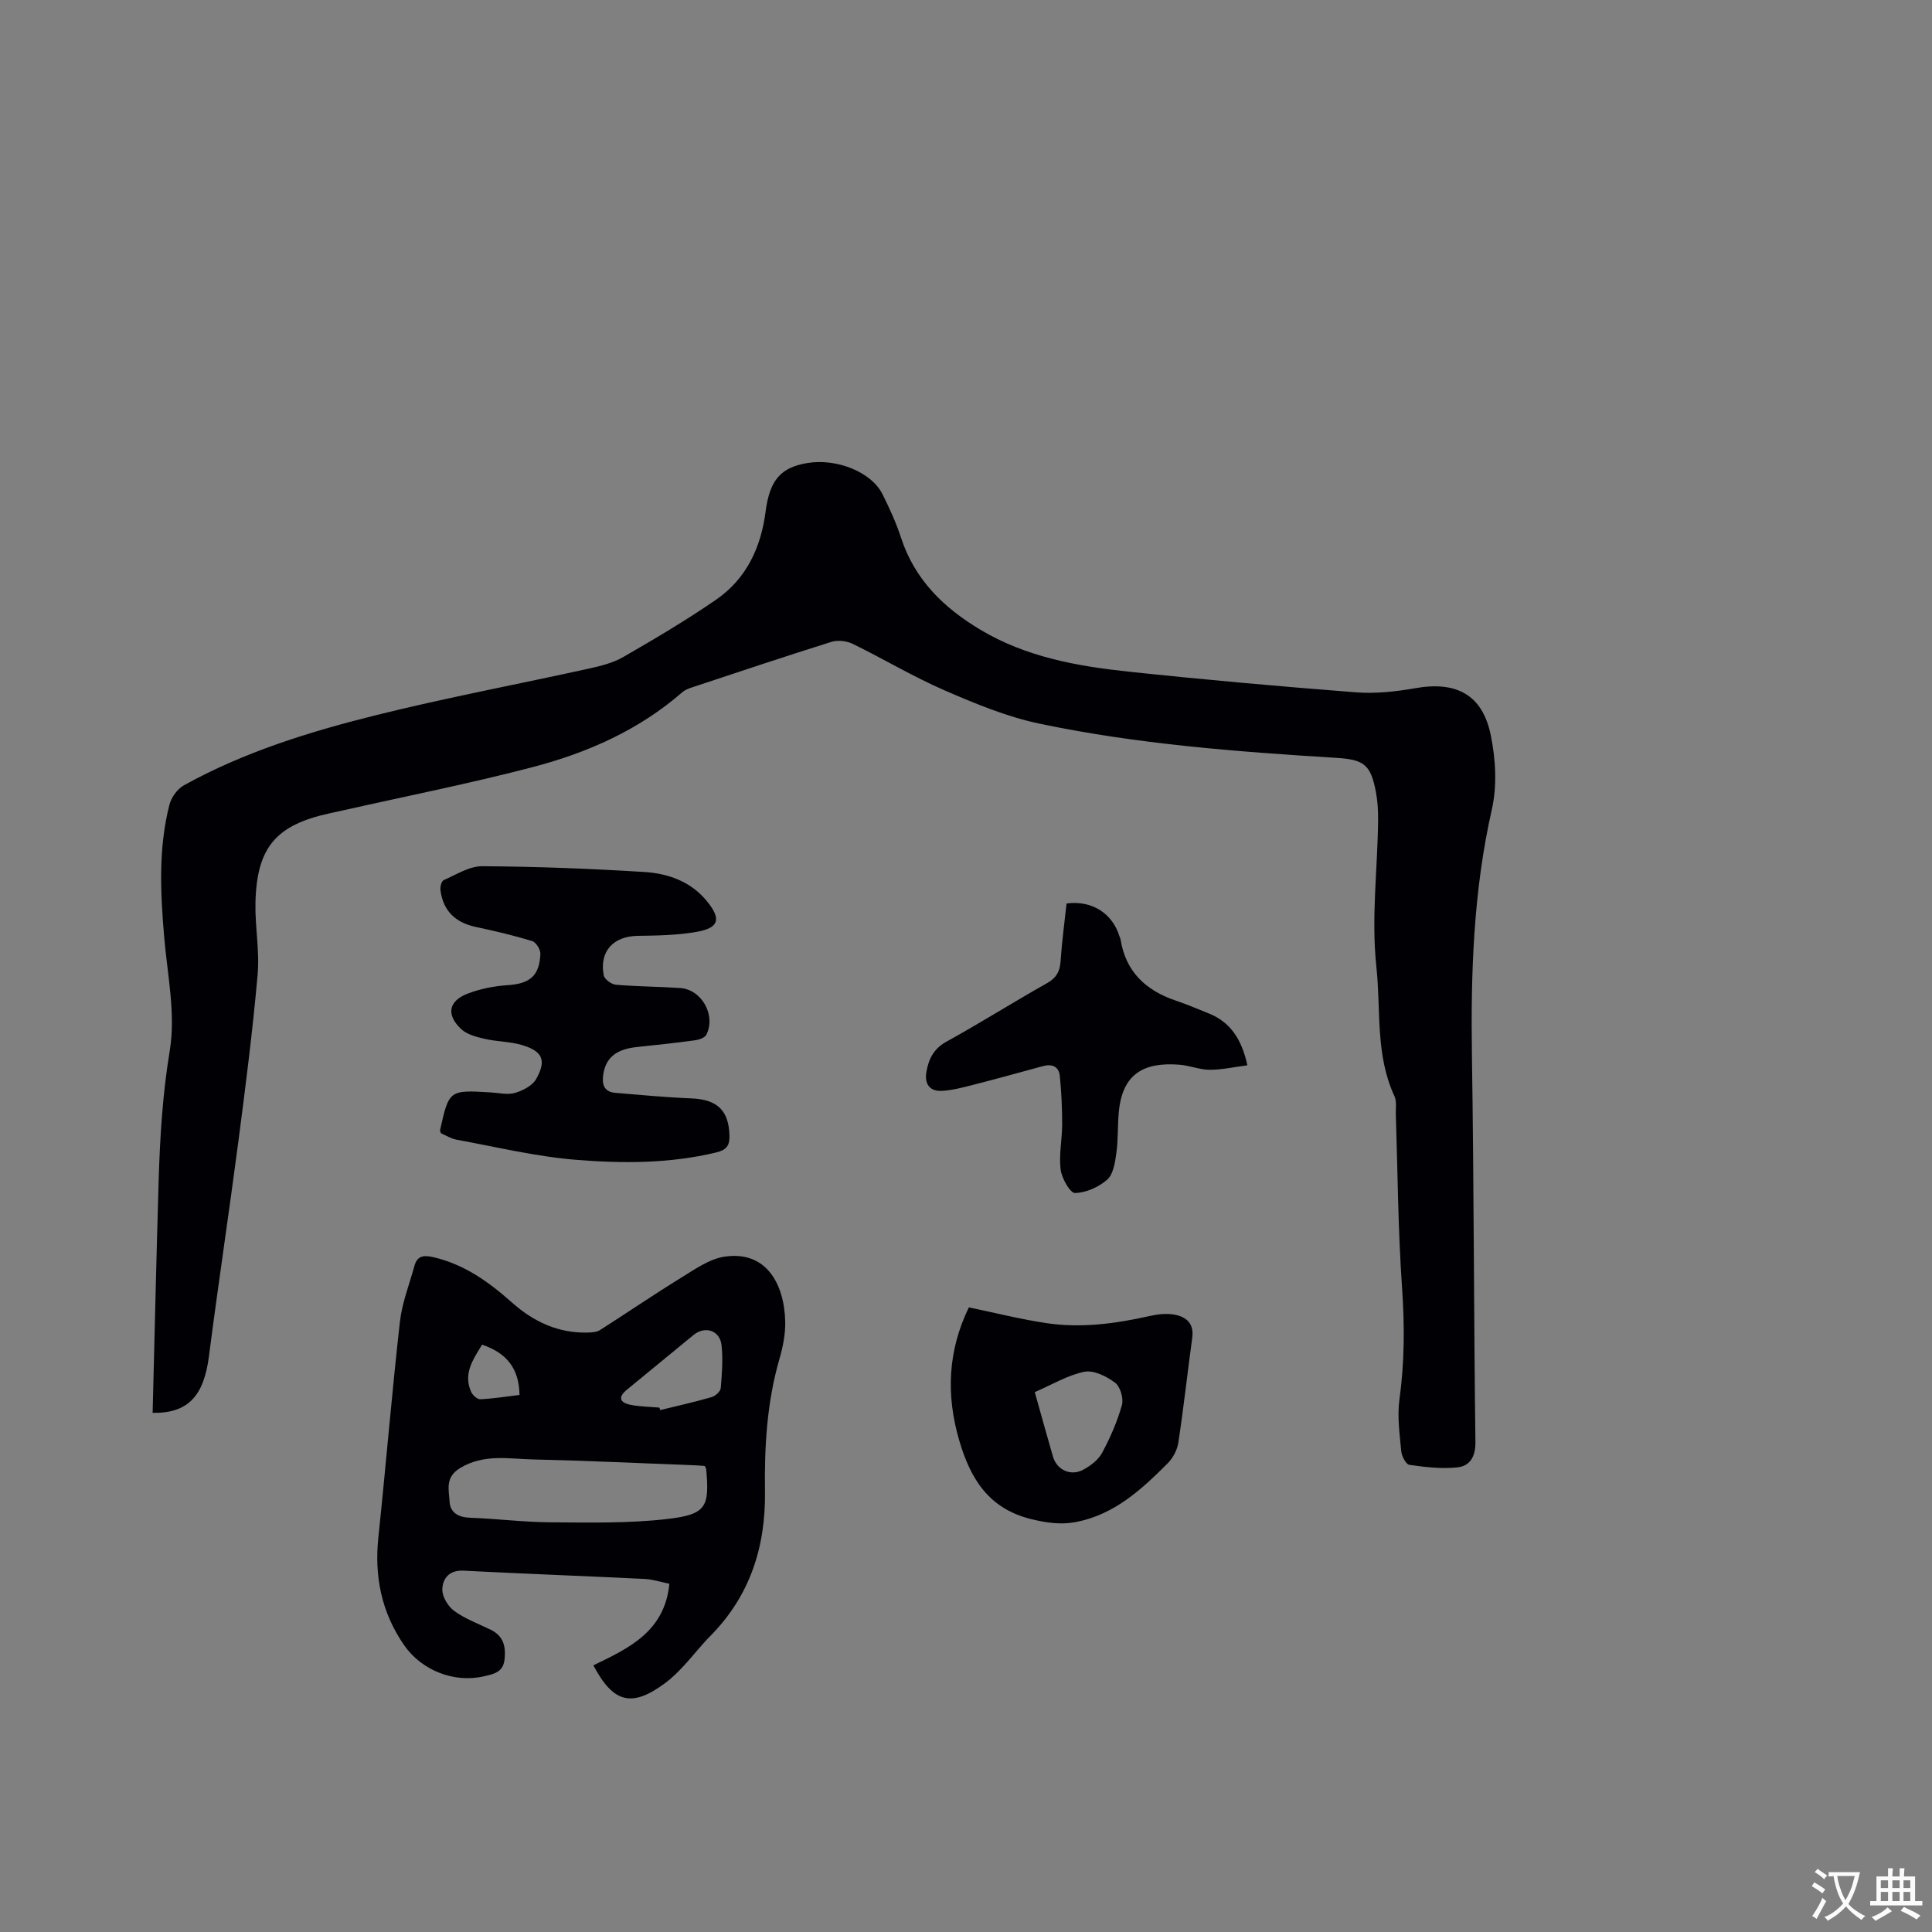
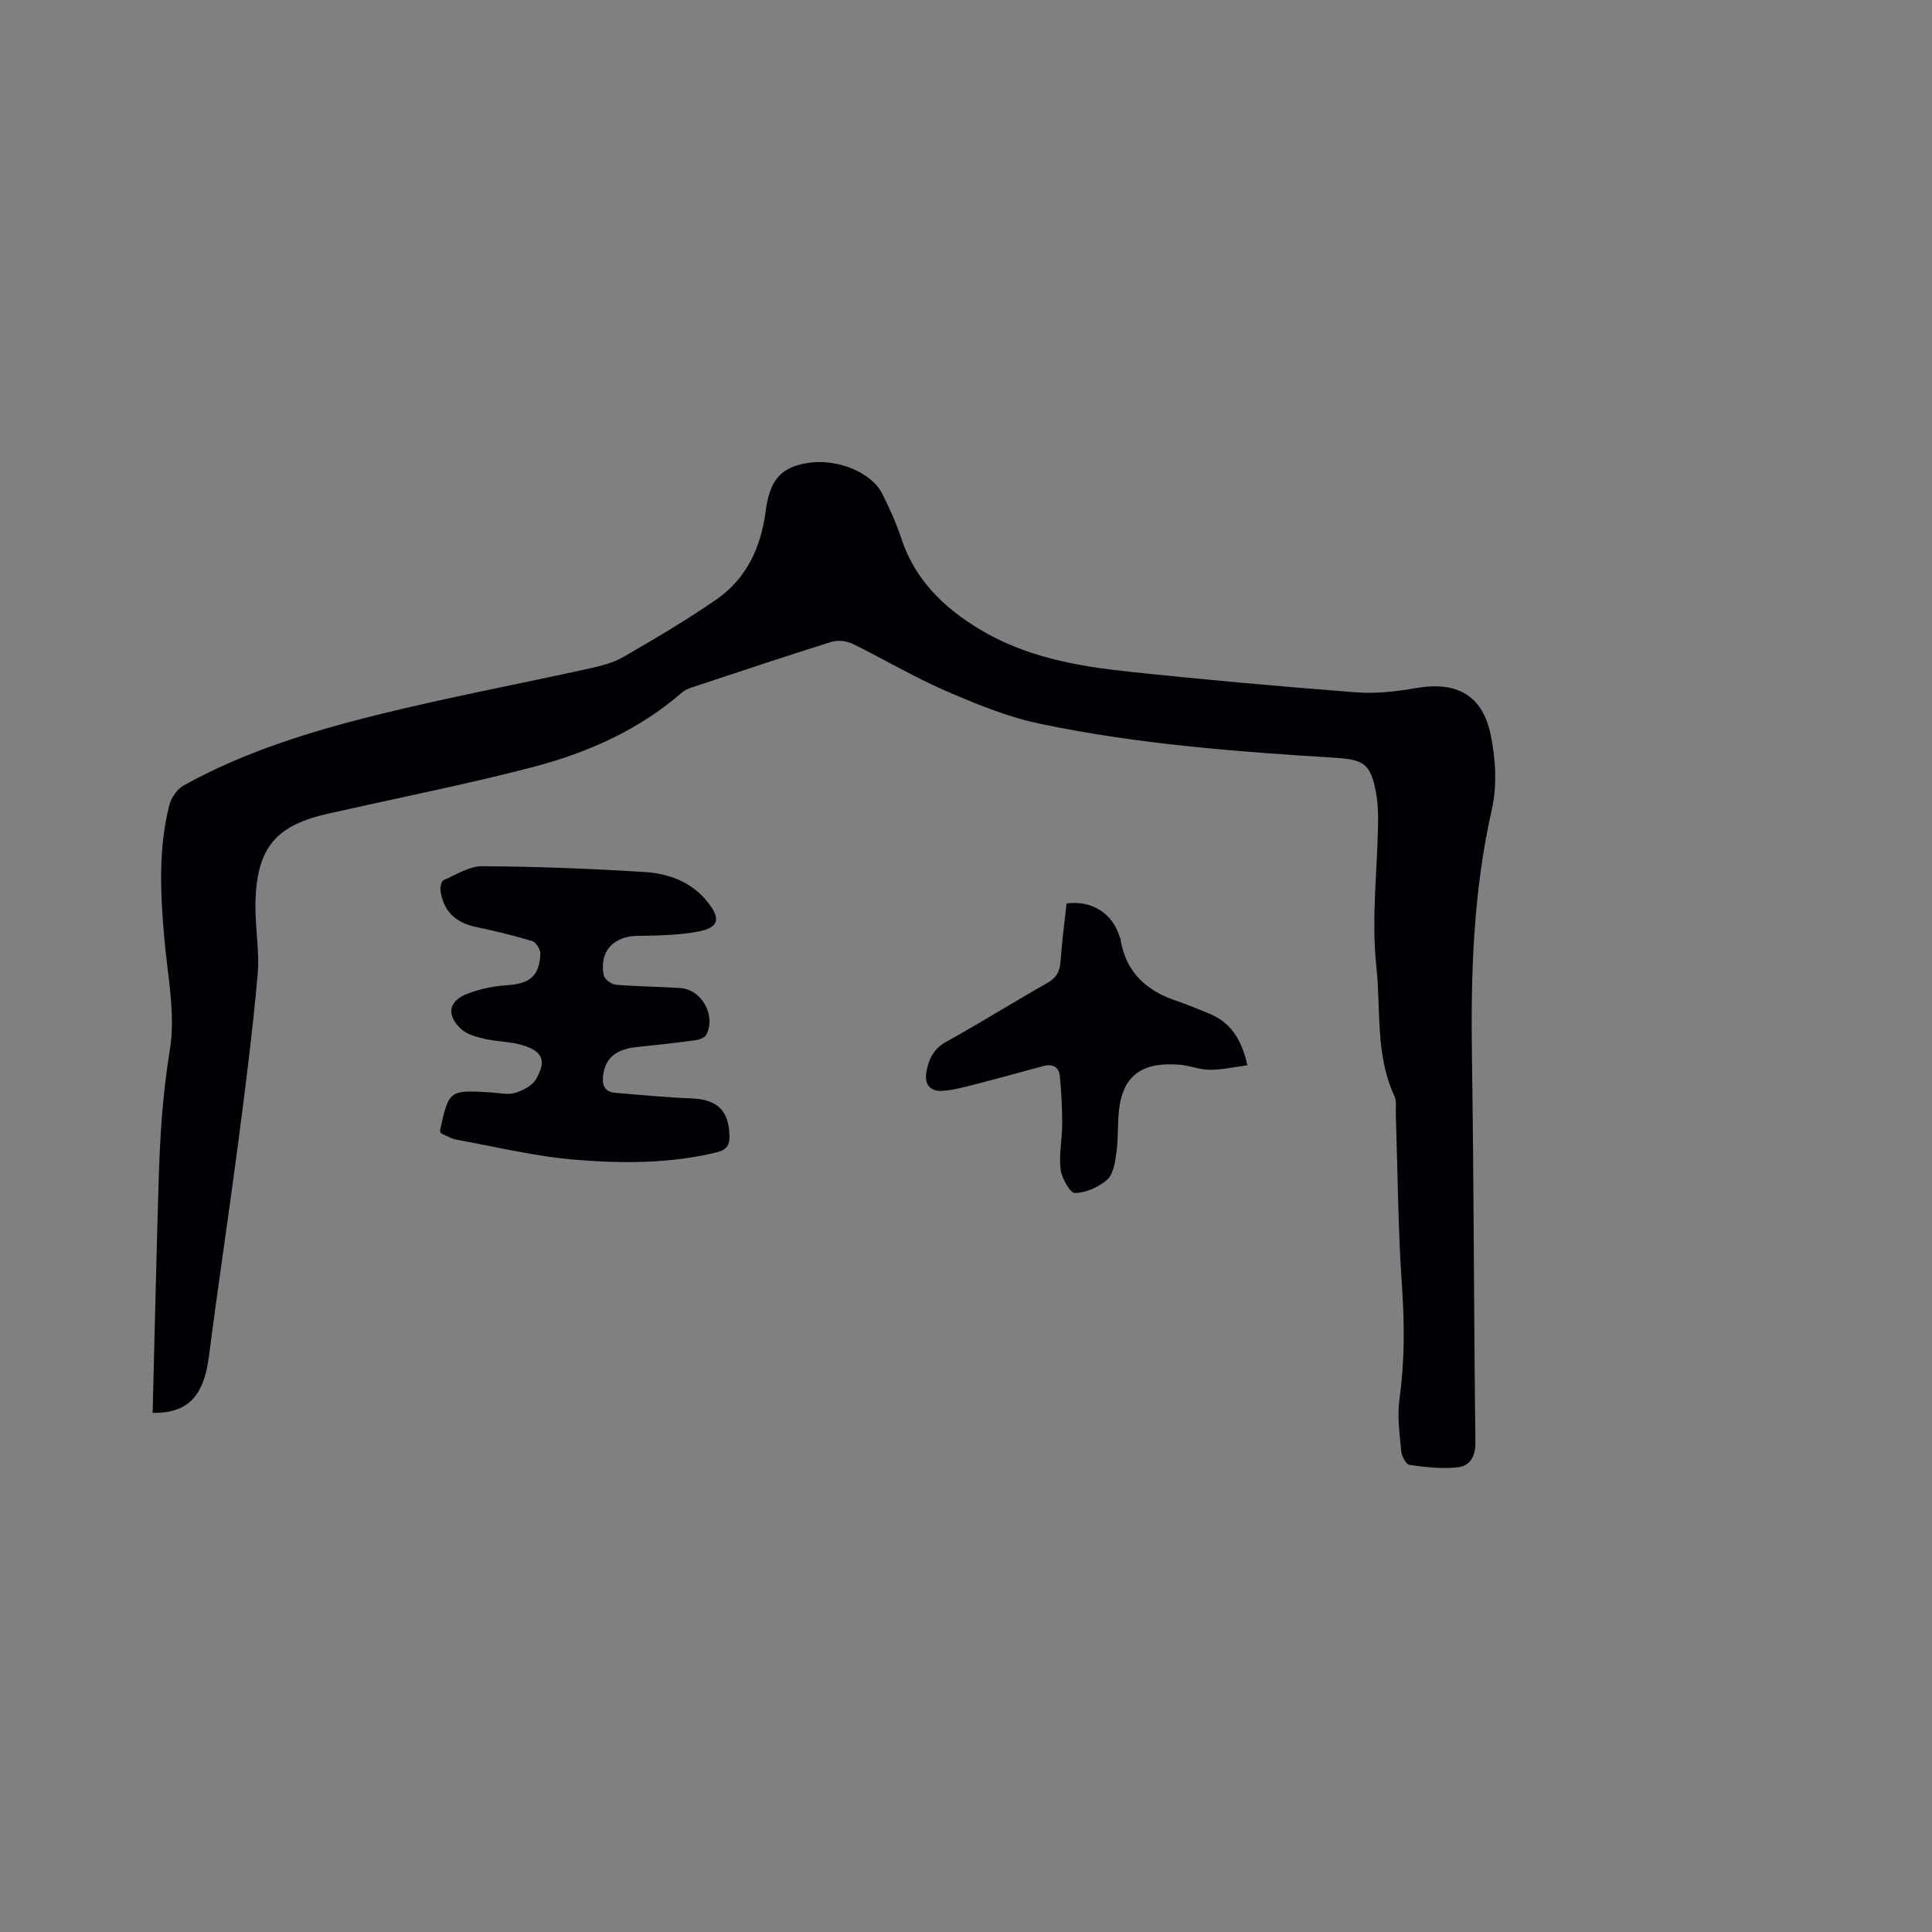
<svg xmlns="http://www.w3.org/2000/svg" enable-background="new 0 0 400 400" viewBox="0 0 400 400">
  <rect x="0" y="0" width="400" height="400" fill="#808080" stroke="none" />
  <g fill="#010105">
    <path d="m31.6 292.52c.41-16.12.77-32 1.24-47.88.27-9.08.81-18.07 2.31-27.14 1.25-7.54-.48-15.6-1.15-23.41-.79-9.23-1.24-18.43 1.08-27.49.39-1.51 1.63-3.24 2.96-3.99 12.41-6.88 25.9-11.07 39.56-14.48 14.68-3.66 29.57-6.45 44.35-9.71 2.45-.54 5.01-1.18 7.14-2.42 6.5-3.75 12.98-7.58 19.15-11.83 6.27-4.32 9.3-10.76 10.27-18.26.85-6.56 3.17-9.15 8.67-10.05 6.07-1 13.24 1.88 15.51 6.42 1.46 2.93 2.85 5.94 3.86 9.05 2.83 8.67 8.81 14.49 16.41 19.04 9.45 5.65 19.97 7.54 30.62 8.68 15.69 1.67 31.42 3.07 47.16 4.29 4.06.31 8.26-.15 12.29-.86 8.45-1.49 13.88 1.3 15.61 9.7 1.02 4.95 1.34 10.48.24 15.36-3.83 16.91-4.39 33.96-4.13 51.18.41 26.61.38 53.22.72 79.83.04 3.06-1.15 4.97-3.71 5.25-3.27.36-6.68-.05-9.97-.52-.7-.1-1.58-1.8-1.68-2.83-.33-3.56-.85-7.22-.37-10.71 1.06-7.72 1.08-15.35.54-23.12-.83-11.93-.9-23.92-1.29-35.89-.04-1.27.21-2.7-.28-3.77-4-8.6-2.78-17.84-3.75-26.84-1.09-10.23.28-20.31.36-30.45.01-1.9-.1-3.83-.45-5.69-1.08-5.67-2.45-6.72-8.16-7.07-20.63-1.28-41.25-2.83-61.51-7.09-6.74-1.42-13.29-4.13-19.66-6.9-6.49-2.82-12.61-6.5-18.98-9.61-1.25-.61-3.07-.83-4.38-.43-9.6 3-19.13 6.2-28.68 9.36-.79.26-1.65.56-2.25 1.09-9 7.84-19.67 12.54-30.99 15.5-12.88 3.37-25.97 5.96-38.96 8.89-1.03.23-2.07.45-3.1.68-11.08 2.42-15.03 7.03-15.31 18.46-.12 4.97.89 9.99.45 14.91-1.01 11.48-2.47 22.92-3.96 34.35-1.95 14.91-4.2 29.77-6.12 44.68-1.06 8.21-4.3 11.83-11.66 11.72z" />
-     <path d="m122.85 344.79c7.36-3.56 14.75-6.96 15.74-16.89-1.59-.32-3.38-.91-5.2-1-12.48-.61-24.96-1.07-37.44-1.71-2.95-.15-4.31 1.63-4.37 3.86-.05 1.5 1.17 3.54 2.45 4.47 2.28 1.66 5.03 2.66 7.6 3.92 2.59 1.28 3.12 3.39 2.84 6.1-.29 2.72-2.3 3.06-4.23 3.51-6.25 1.47-12.99-1.24-16.59-6.46-4.67-6.77-6.17-14.21-5.31-22.34 1.56-14.84 2.78-29.72 4.45-44.55.44-3.93 1.95-7.74 3.01-11.6.57-2.07 1.83-2.29 3.86-1.83 6.44 1.47 11.53 5.13 16.32 9.39 4.51 4.01 9.67 6.43 15.84 6.23.81-.03 1.76-.1 2.41-.52 5.62-3.58 11.12-7.34 16.79-10.83 2.83-1.74 5.82-3.88 8.96-4.36 8.51-1.29 12.37 5.41 12.59 13.37.07 2.6-.47 5.3-1.2 7.82-2.59 8.96-3.12 18.14-2.99 27.36.16 11.55-3.1 21.69-11.35 30.02-1.94 1.95-3.62 4.16-5.49 6.17-1.15 1.23-2.37 2.45-3.71 3.46-6.96 5.19-10.8 4.32-14.98-3.59zm23.06-41.28c-.7-.05-1.32-.11-1.94-.13-11.2-.43-22.4-.96-33.61-1.22-5.08-.12-10.23-1.19-15.13 1.8-3.13 1.91-2.28 4.51-2.15 6.93.12 2.25 1.78 3.25 4.2 3.34 5.6.2 11.19.92 16.78.95 8.01.05 16.1.23 24.03-.68 8.15-.94 8.84-2.47 8.11-10.4-.02-.09-.09-.18-.29-.59zm-9.39-12.08.18.51c3.55-.87 7.12-1.67 10.63-2.68.77-.22 1.83-1.17 1.89-1.85.26-2.95.48-5.95.17-8.88-.33-3.09-3.41-4.09-5.81-2.13-4.6 3.75-9.16 7.55-13.76 11.3-1.97 1.6-1.47 2.71.72 3.15 1.95.39 3.98.4 5.98.58zm-36.71-13.03c-1.89 3.1-3.94 6.01-2.27 9.76.31.69 1.28 1.57 1.9 1.54 2.69-.13 5.37-.56 8.12-.89-.09-5.44-2.6-8.67-7.75-10.41z" />
    <path d="m91.31 234.64c-.14-.41-.22-.52-.21-.61 1.86-8.36 1.89-8.38 10.49-7.86 1.69.1 3.51.55 5.05.1 1.63-.48 3.6-1.5 4.37-2.88 2.17-3.85 1.34-5.74-2.89-7.01-2.5-.75-5.23-.71-7.79-1.3-1.68-.39-3.61-.88-4.81-1.99-3.19-2.95-2.69-5.84 1.3-7.37 2.61-1 5.48-1.57 8.27-1.75 4.56-.3 6.6-1.88 6.79-6.48.04-.89-.9-2.41-1.69-2.65-3.83-1.17-7.74-2.09-11.66-2.92-4.27-.91-6.79-3.35-7.34-7.63-.09-.68.22-1.88.68-2.07 2.6-1.14 5.3-2.89 7.96-2.88 11.21.07 22.44.5 33.63 1.2 4.9.31 9.59 1.98 12.89 6.03 3.02 3.69 2.54 5.53-2.06 6.35-4.02.72-8.19.78-12.29.84-5.02.08-7.96 3.22-7 8.18.16.81 1.6 1.86 2.52 1.94 4.43.38 8.88.38 13.31.68 4.45.3 7.45 5.65 5.41 9.67-.32.63-1.51 1.04-2.35 1.15-3.98.54-7.98.98-11.97 1.39-4.29.44-6.47 2.16-7.01 5.63-.32 2.04.08 3.66 2.49 3.86 5.25.44 10.5.94 15.76 1.15 5.35.21 7.76 2.51 7.87 7.78.04 2.06-.7 2.92-2.74 3.41-9.61 2.32-19.4 2.31-29.09 1.52-8.27-.67-16.44-2.66-24.63-4.15-1.21-.22-2.32-.94-3.26-1.33z" />
-     <path d="m200.59 270.68c5.46 1.13 10.69 2.45 15.99 3.25 7.21 1.09 14.35.13 21.43-1.46 1.62-.37 3.41-.58 5.02-.31 2.51.42 4.22 1.79 3.81 4.81-.99 7.24-1.78 14.5-2.88 21.72-.23 1.52-1.12 3.19-2.21 4.28-5.41 5.42-11.03 10.6-18.94 12.14-3.14.61-6.1.19-9.3-.59-8.79-2.16-12.57-8.31-14.9-16.25-2.77-9.45-2.39-18.57 1.98-27.59zm13.65 17.54c1.31 4.65 2.5 9.02 3.77 13.37.8 2.73 3.65 4.09 6.22 2.72 1.52-.81 3.15-2.04 3.94-3.5 1.69-3.14 3.15-6.48 4.11-9.9.38-1.36-.33-3.82-1.41-4.63-1.76-1.32-4.41-2.65-6.35-2.27-3.44.68-6.62 2.63-10.28 4.21z" />
    <path d="m258.26 220.56c-2.74.35-5.26.93-7.78.93-2.08 0-4.15-.88-6.24-1.05-7.56-.61-11.87 1.99-12.6 9.77-.27 2.84-.12 5.73-.51 8.54-.27 1.91-.62 4.34-1.88 5.47-1.76 1.55-4.39 2.73-6.68 2.78-1.01.02-2.75-3.05-2.98-4.86-.38-3.07.32-6.25.32-9.38 0-3.34-.15-6.69-.49-10.02-.2-1.95-1.63-2.52-3.49-2.01-4.79 1.3-9.58 2.63-14.39 3.86-2.14.55-4.31 1.13-6.5 1.26-2.52.15-3.67-1.4-3.24-3.9.46-2.68 1.49-4.82 4.16-6.29 7.04-3.89 13.85-8.18 20.85-12.13 1.92-1.09 2.62-2.4 2.77-4.5.27-4.01.81-8 1.24-11.97 5.21-.7 9.49 2 10.97 6.84.06.2.18.39.21.6 1.07 6.7 5.23 10.56 11.42 12.66 2.3.78 4.55 1.73 6.8 2.64 4.51 1.81 6.85 5.33 8.04 10.76z" />
  </g>
-   <path d="m377.9 391.2c-.2.3-.4.5-.6.8-.7-.6-1.4-1-2.2-1.5.2-.3.4-.5.5-.8.6.4 1.4.8 2.3 1.5zm-1.8 6.1c-.2-.2-.5-.4-.9-.6.4-.6.8-1.2 1.2-1.9s.7-1.3.9-1.9c.3.3.5.5.8.7-.7 1.3-1.4 2.6-2 3.7zm2.2-9c-.3.3-.5.5-.6.8-.6-.6-1.3-1.1-2-1.5.3-.3.5-.5.6-.7.6.5 1.3.9 2 1.4zm.3.2v-.9h2 4.5c-.3 1.3-.6 2.5-1 3.6s-.9 2.1-1.4 3c.4.5 1 1 1.6 1.4s1.2.8 1.9 1.1c-.3.2-.5.4-.8.8-.4-.3-1-.7-1.6-1.2s-1.2-1.1-1.6-1.6c-.5.6-1.1 1.1-1.7 1.6s-1.4.9-2.1 1.4c-.1-.3-.3-.5-.7-.8.6-.2 1.2-.5 1.9-1s1.4-1.1 2-1.8c-.5-.8-.9-1.6-1.2-2.5s-.6-2-.8-3.2c-.4.1-.7.1-1 .1zm2.5 2.7c.3 1 .7 1.7 1 2.2.3-.5.6-1.1 1-2s.6-1.9.9-3h-3.2-.4c.1.9.3 1.8.7 2.8z" fill="#fafbfa" />
-   <path d="m396.5 388.5v1.5 3.6h1.5v.9c-.4 0-1 0-1.7 0h-7.9c-.5 0-.9 0-1.2 0v-.9h1.3v-3.5c0-.7 0-1.2 0-1.6h2.4c0-.8 0-1.4 0-1.7h1c0 .3-.1.8-.1 1.7h1.5c0-.8 0-1.4 0-1.7h1c0 .3-.1.9-.1 1.7zm-8.2 9.2c-.2-.3-.5-.5-.8-.8.8-.3 1.4-.6 1.9-.9s1-.7 1.4-1.1c.3.3.6.5.9.8-1.6 1-2.8 1.6-3.4 2zm2.6-6.8v-1.6h-1.5v1.6zm0 2.7v-1.9h-1.5v1.9zm2.4-2.7v-1.6h-1.5v1.6zm0 2.7v-1.9h-1.5v1.9zm.2 2 .7-.8c.4.2.9.5 1.6.8s1.3.7 1.8 1c-.3.3-.5.5-.8.8-.4-.3-1.5-1-3.3-1.8zm2-4.7v-1.6h-1.4v1.6zm0 2.7v-1.9h-1.4v1.9z" fill="#fafbfa" />
</svg>